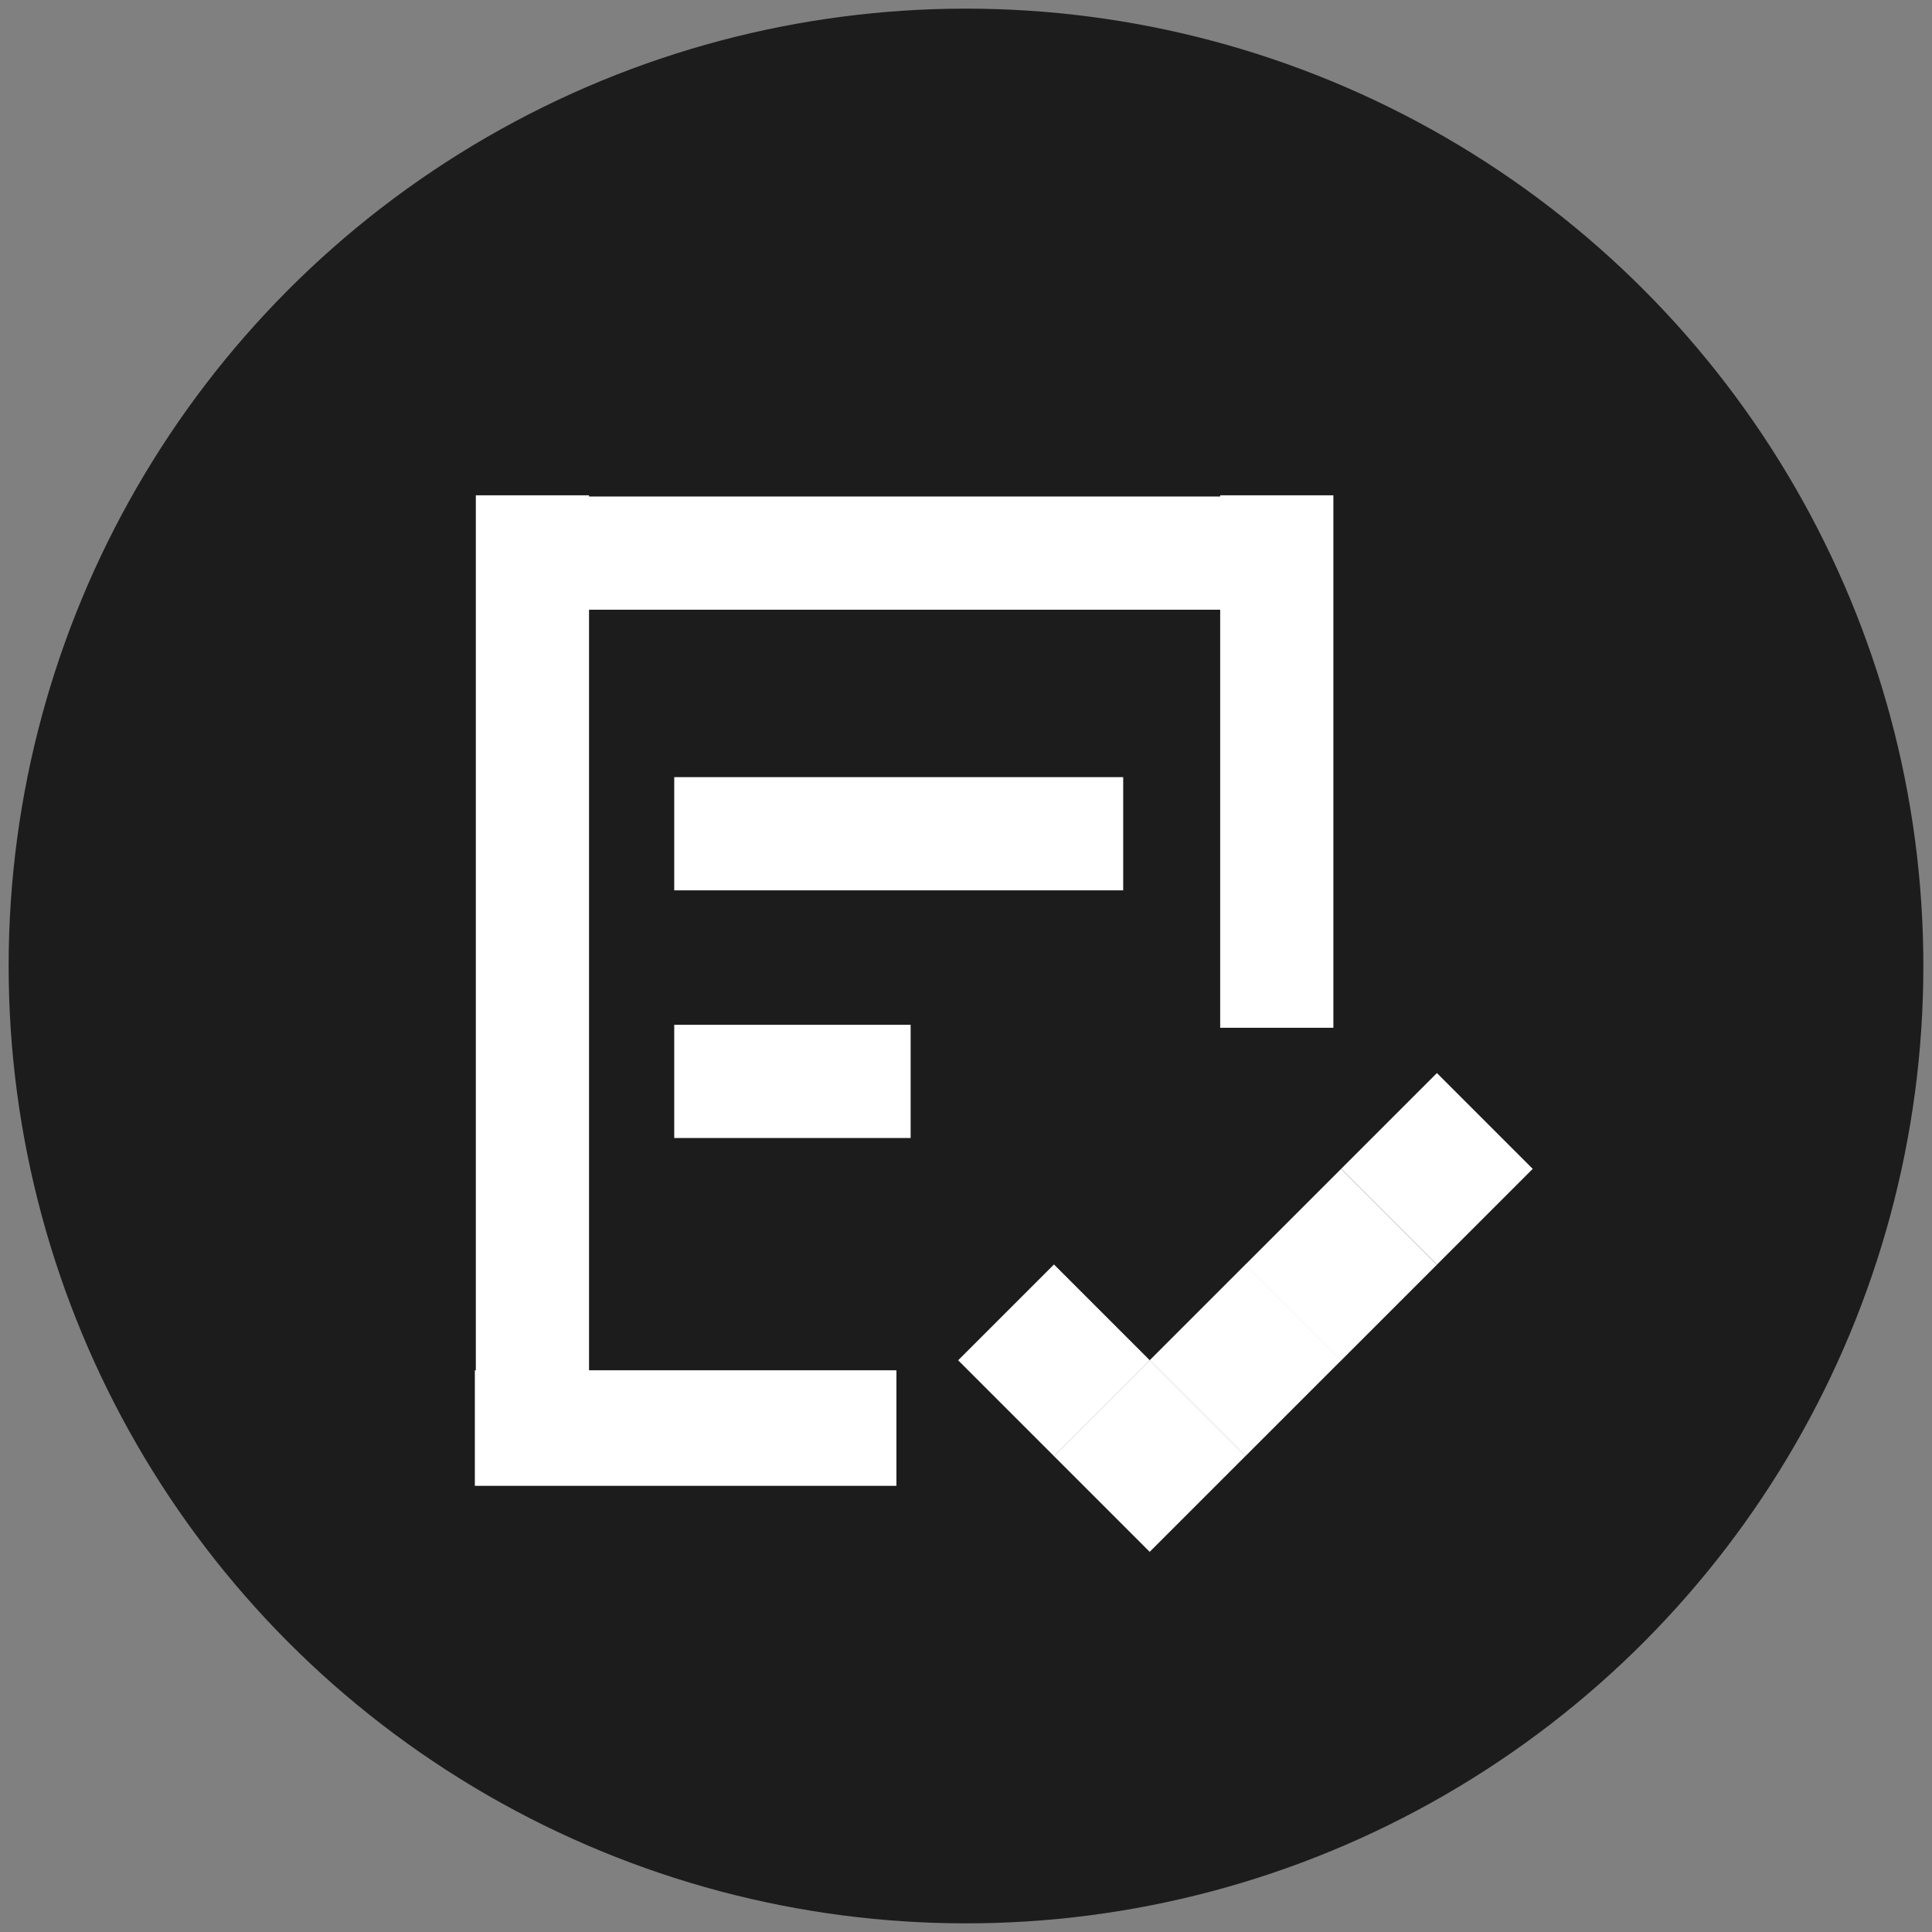
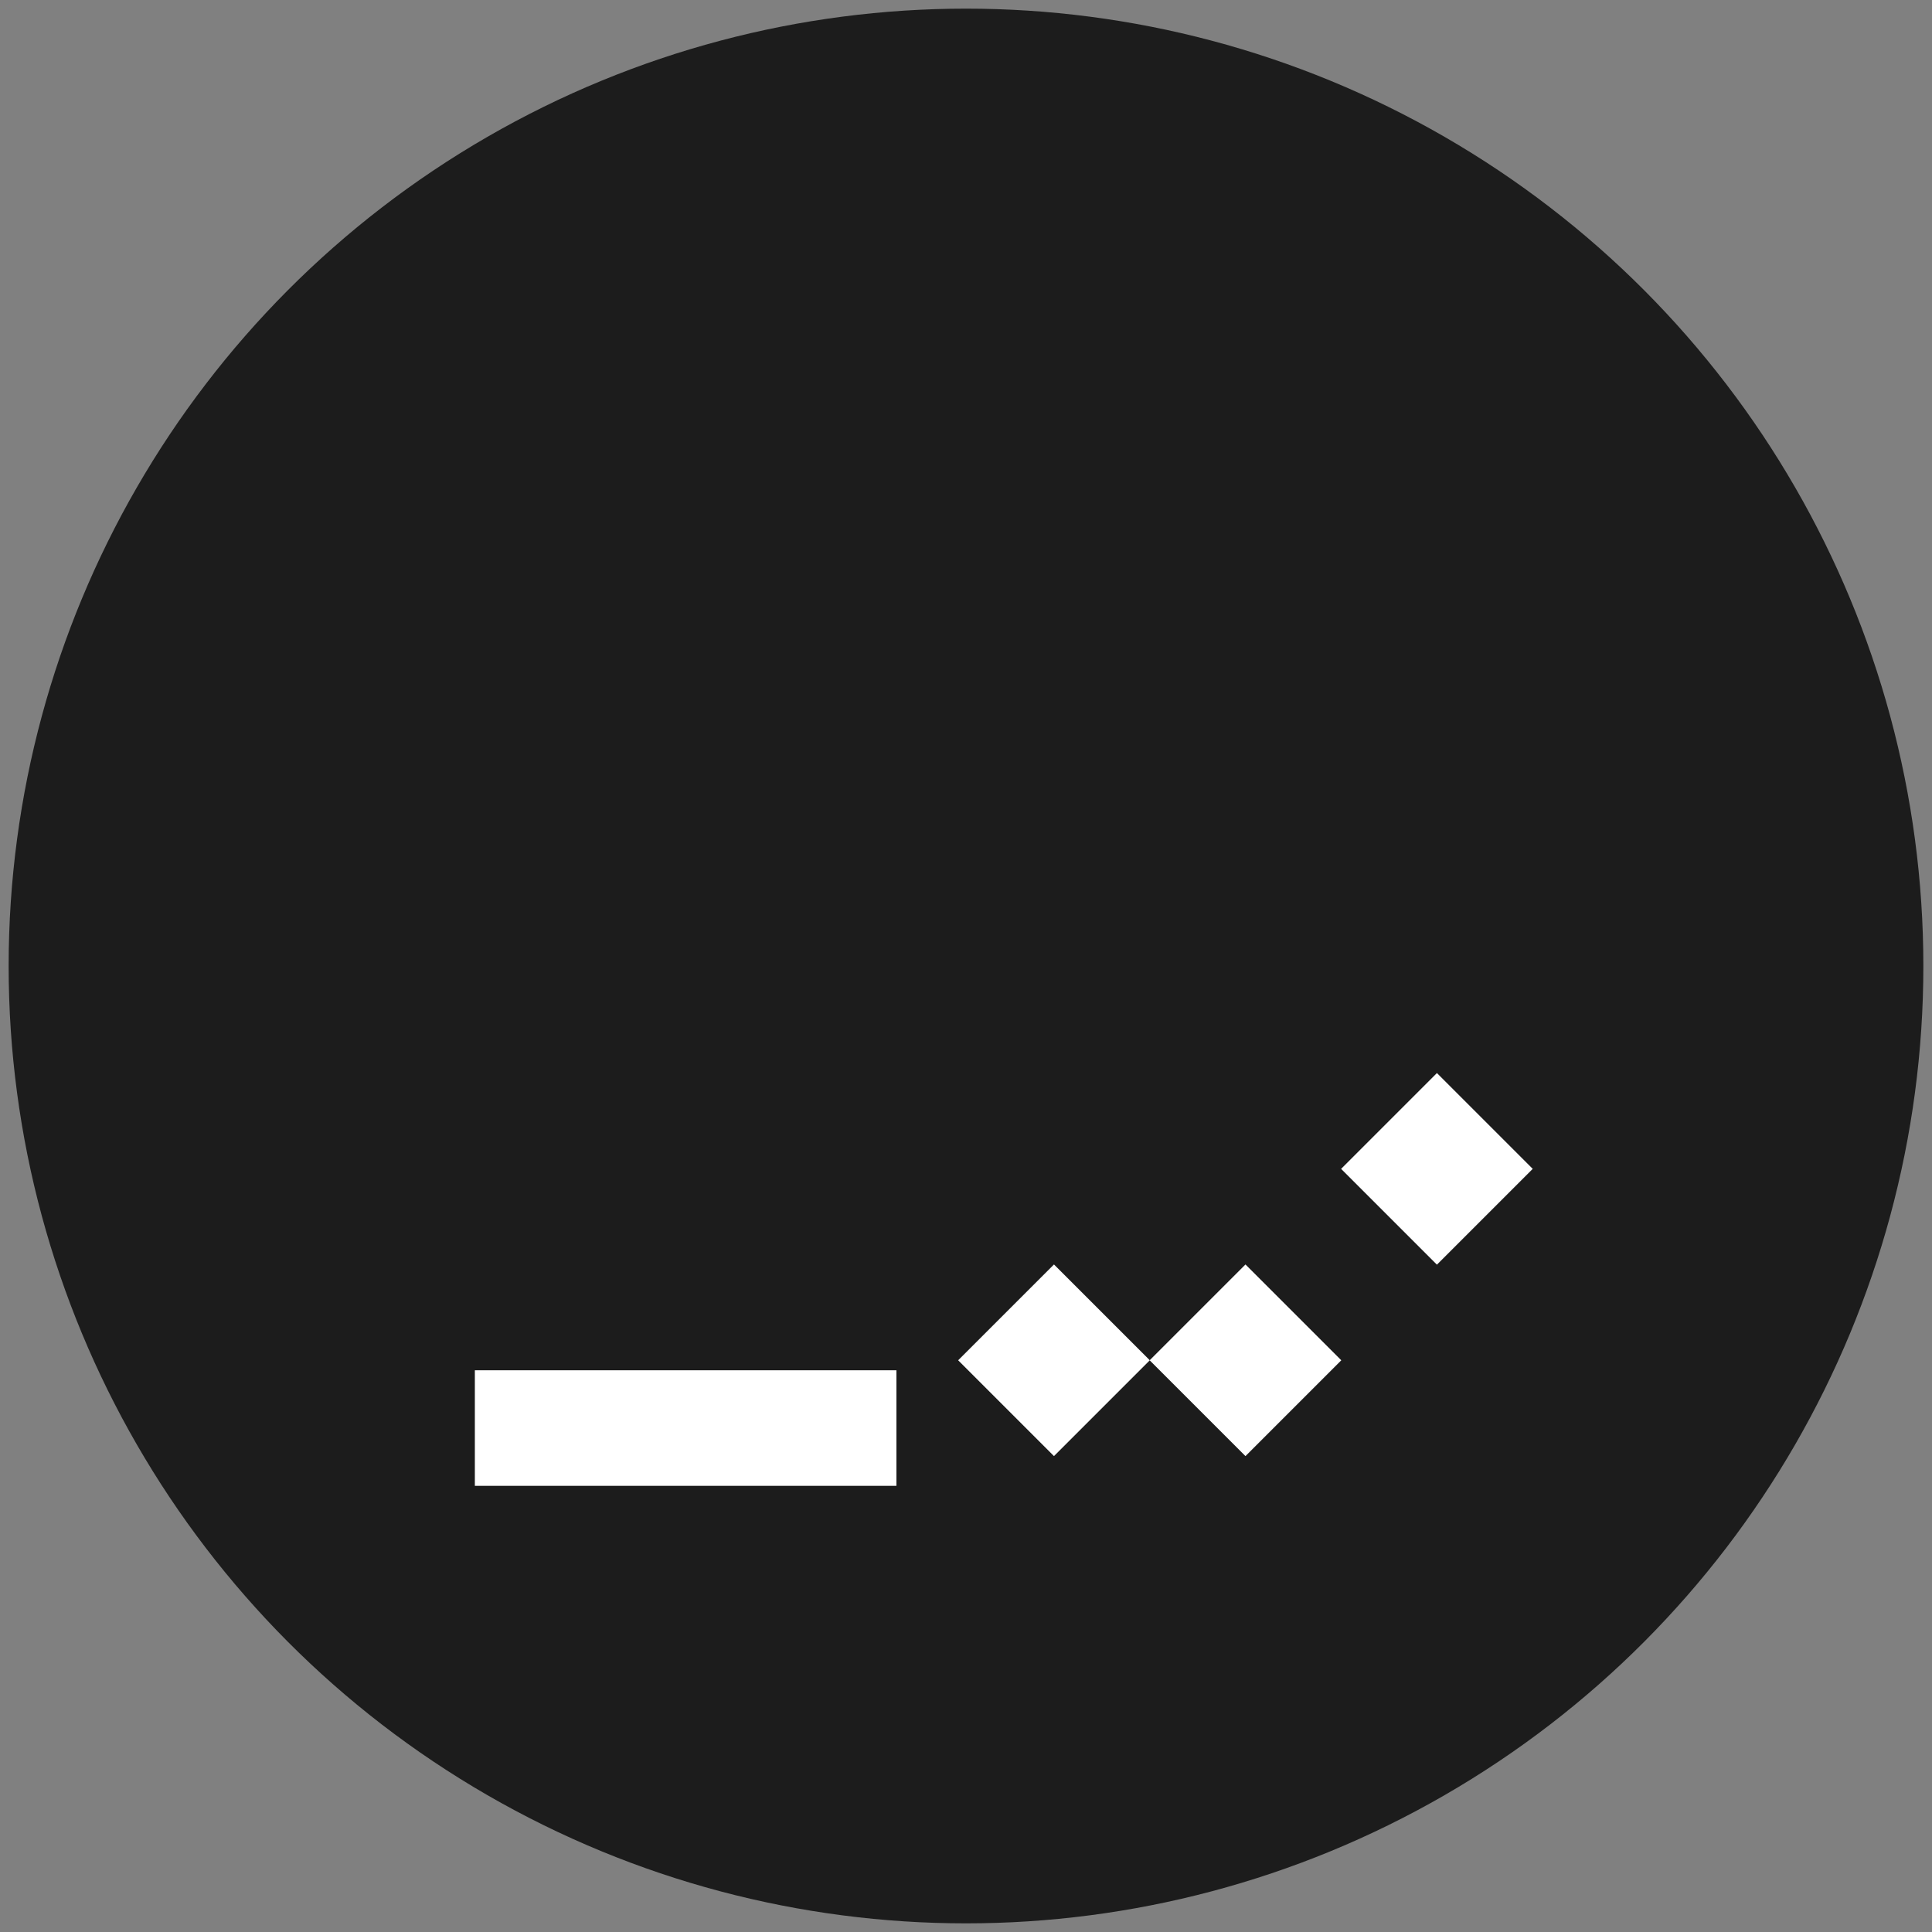
<svg xmlns="http://www.w3.org/2000/svg" viewBox="0 0 512 512">
  <rect x="0" y="0" width="512" height="512" fill="#808080" stroke="none" />
  <defs>
    <style>.cls-4{fill:#fff}</style>
  </defs>
  <circle cx="256" cy="256" r="253.71" style="fill:#1c1c1c" />
  <g id="Compliance">
    <path style="fill:none;stroke:#fff;stroke-miterlimit:10;stroke-width:30.62px" d="M125.84 378.45h111.72" />
-     <path d="M178.68 220.95h118.98m-118.98 65.63h62.65M141.1 131.26v252.69m209.64-237.37H126.4m211.96-15.32v141.11" style="fill:none;stroke:#fff;stroke-miterlimit:10;stroke-width:30px" />
    <path class="cls-4" transform="rotate(-135 279.3 360.48)" d="M261.33 342.53h35.91v35.91h-35.91z" />
-     <path class="cls-4" transform="rotate(-135 355.4 335.16)" d="M337.44 317.2h35.91v35.91h-35.91z" />
    <path class="cls-4" transform="rotate(-135 380.79 309.76)" d="M362.83 291.81h35.91v35.91h-35.91z" />
-     <path class="cls-4" transform="rotate(-135 304.68 385.87)" d="M286.73 367.92h35.91v35.91h-35.91z" />
    <path class="cls-4" transform="rotate(-135 330.07 360.49)" d="M312.12 342.53h35.91v35.91h-35.91z" />
  </g>
</svg>